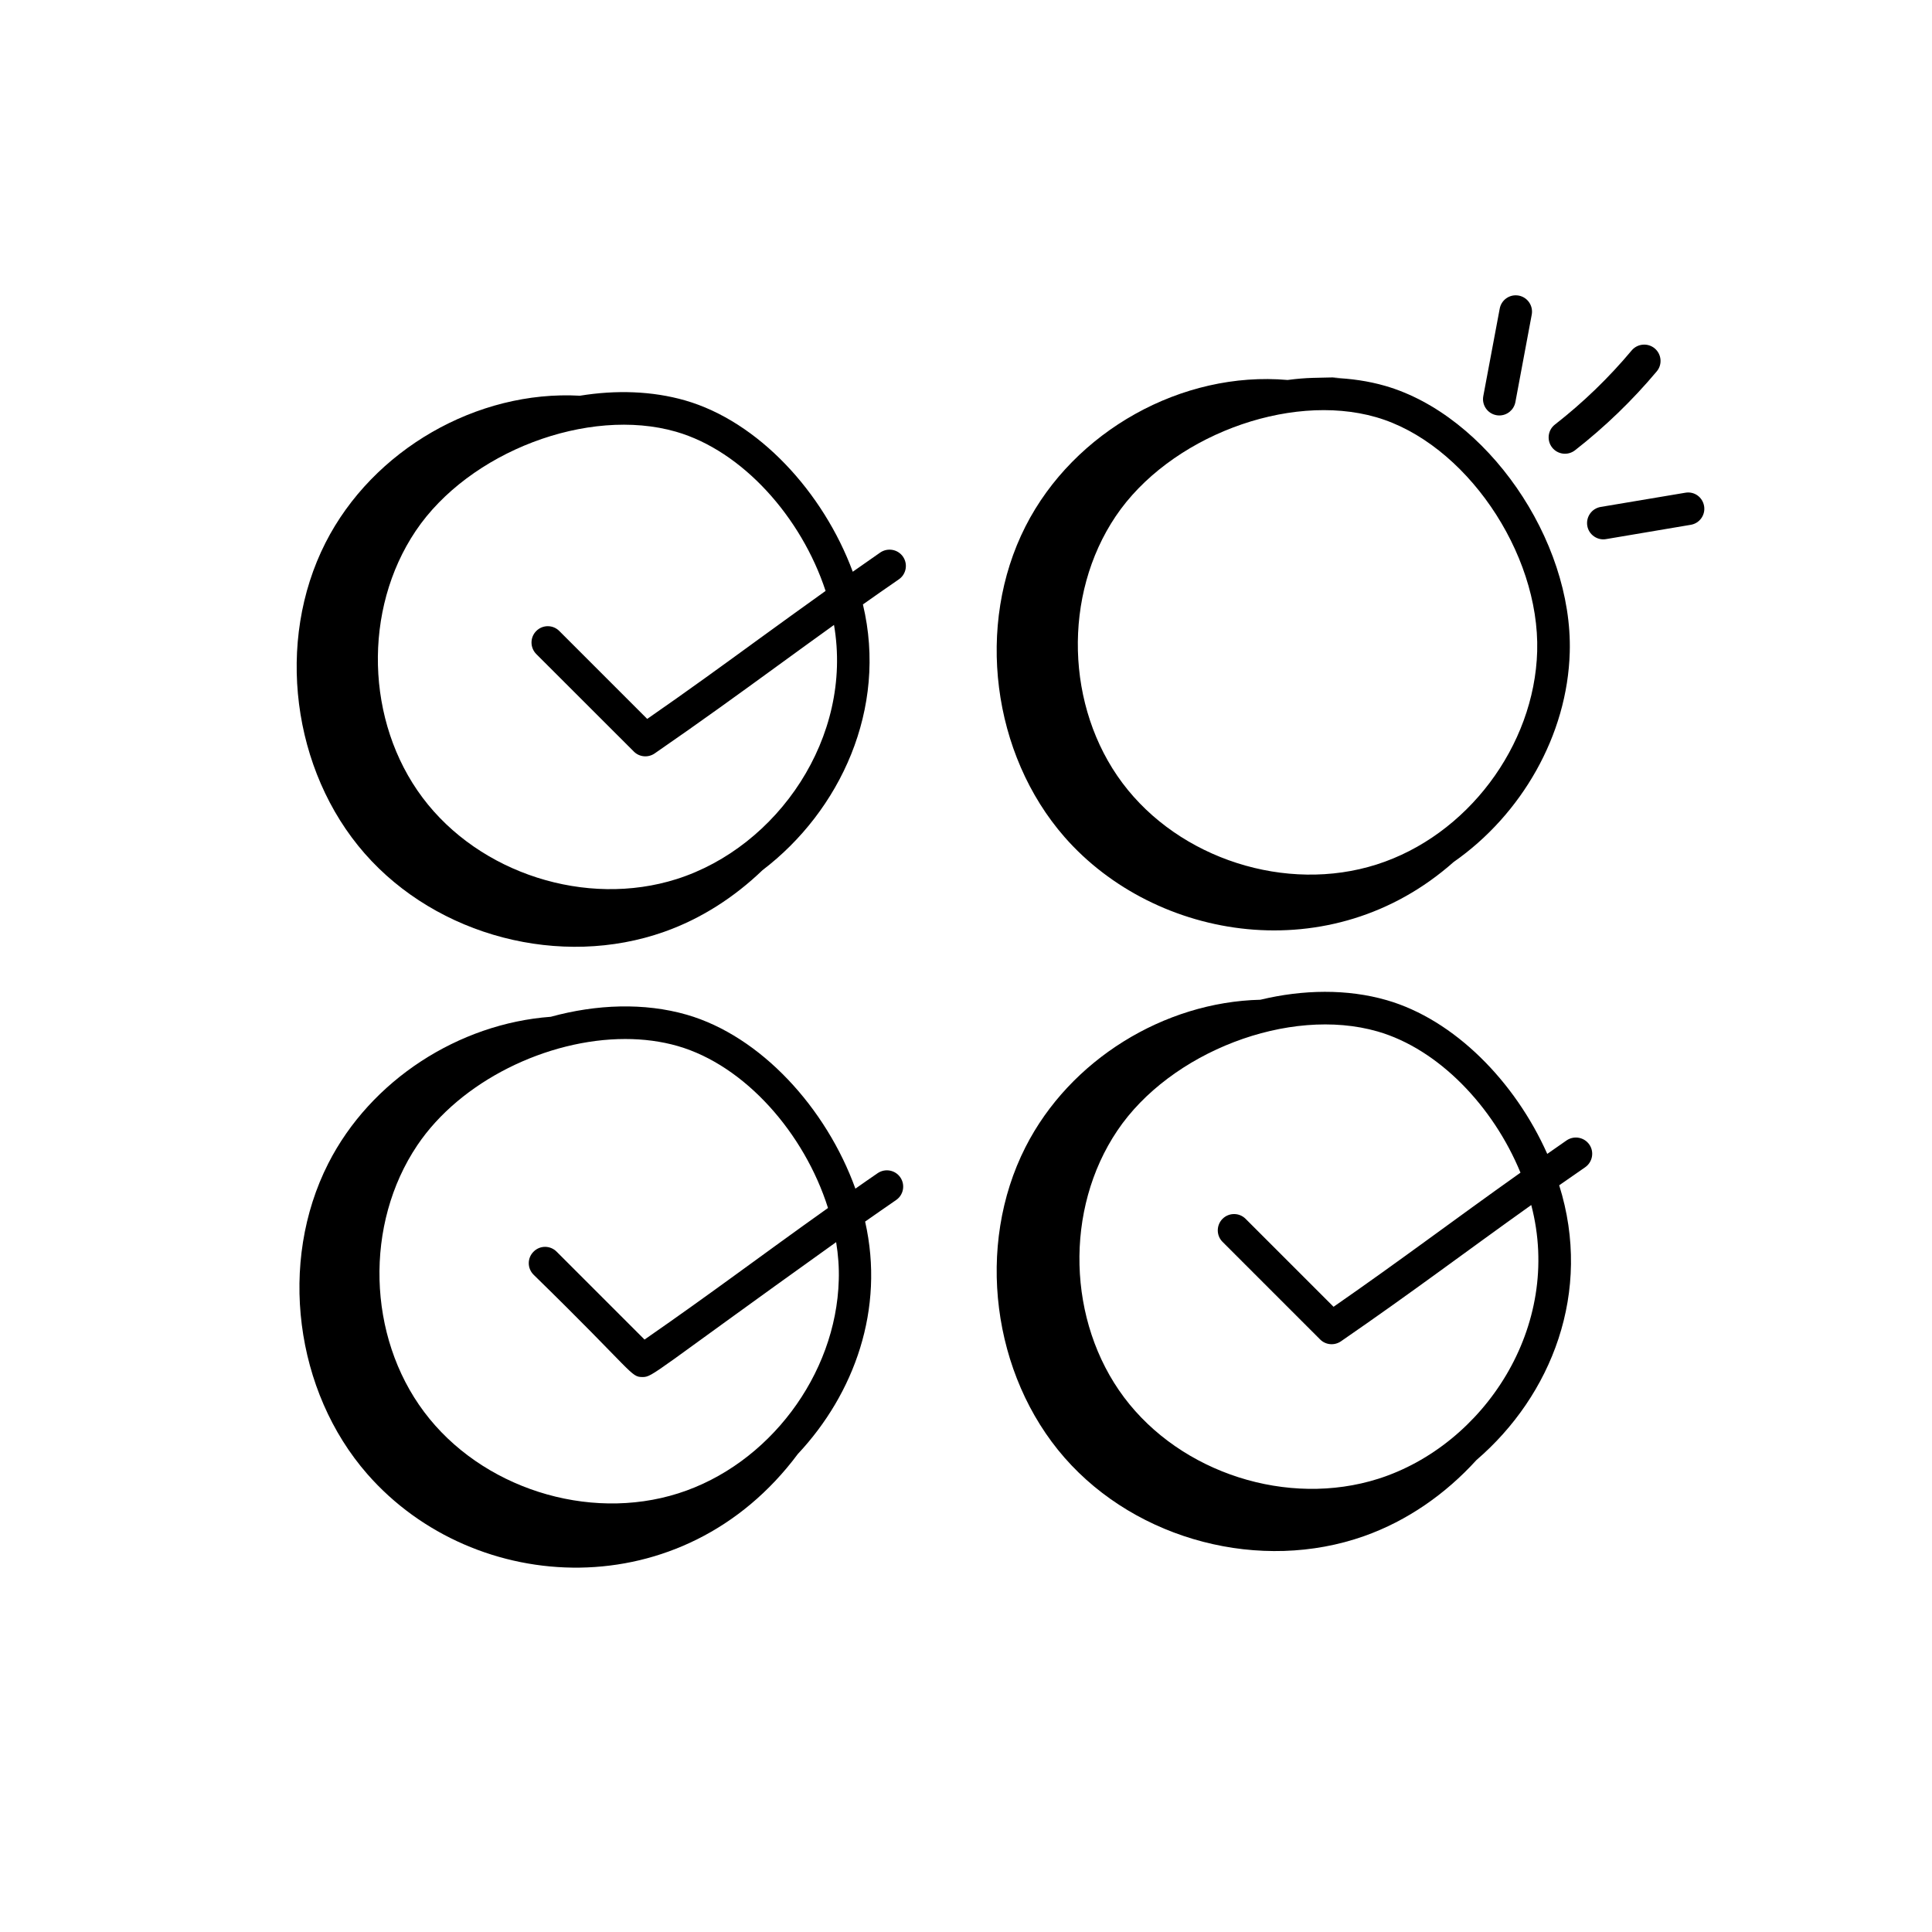
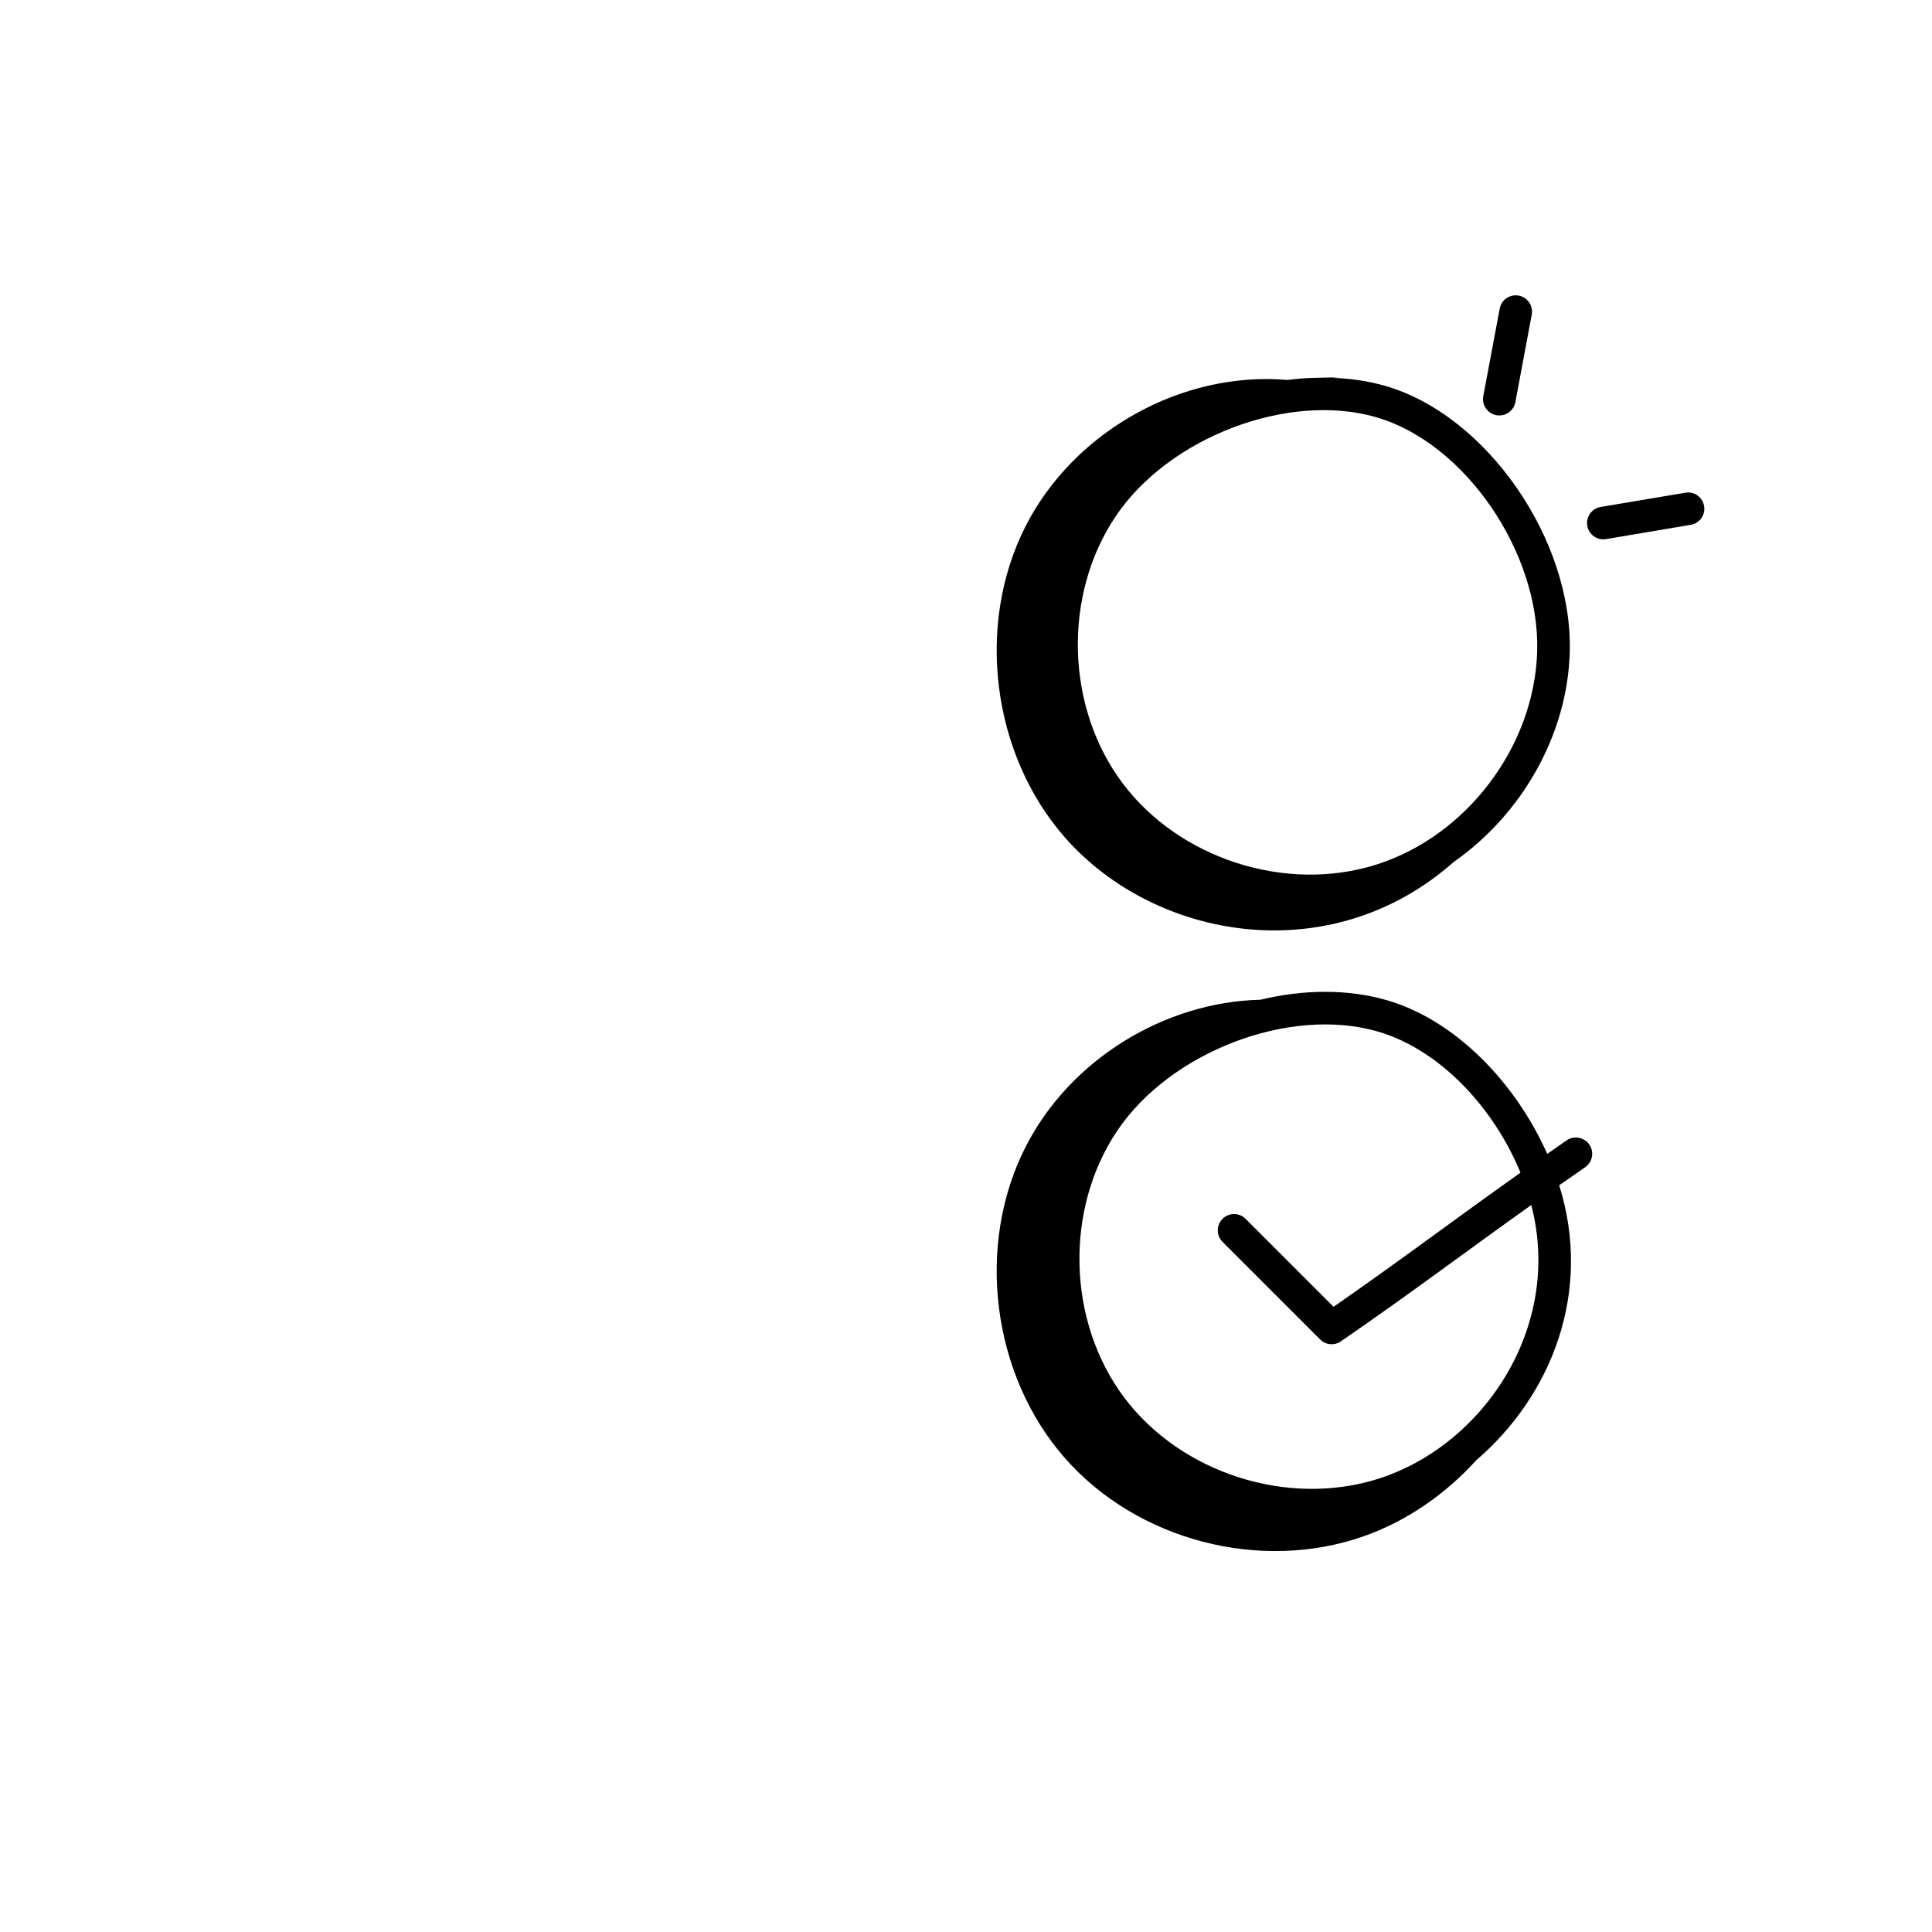
<svg xmlns="http://www.w3.org/2000/svg" width="28" height="28" viewBox="0 0 28 28" fill="none">
  <path d="M21.73 6.021C21.841 6.021 21.94 5.942 21.962 5.828L22.199 4.56C22.223 4.432 22.139 4.308 22.011 4.284C21.881 4.26 21.759 4.345 21.735 4.473L21.497 5.741C21.473 5.869 21.557 5.993 21.686 6.017C21.7 6.02 21.715 6.021 21.73 6.021Z" fill="currentColor" />
-   <path d="M22.535 6.153C22.432 6.233 22.414 6.382 22.494 6.485C22.575 6.588 22.723 6.606 22.826 6.526C23.26 6.187 23.658 5.803 24.011 5.382C24.095 5.282 24.081 5.133 23.981 5.049C23.881 4.966 23.732 4.979 23.648 5.078C23.317 5.474 22.943 5.835 22.535 6.153Z" fill="currentColor" />
  <path d="M24.425 7.141L23.198 7.347C23.069 7.369 22.983 7.491 23.004 7.62C23.026 7.751 23.153 7.836 23.277 7.813L24.503 7.606C24.632 7.585 24.719 7.463 24.697 7.334C24.675 7.206 24.557 7.118 24.425 7.141Z" fill="currentColor" />
-   <path d="M9.627 13.504C10.159 13.316 10.642 13.004 11.051 12.611C12.175 11.755 12.868 10.272 12.506 8.76C12.673 8.642 12.845 8.521 13.026 8.397C13.134 8.323 13.161 8.176 13.087 8.068C13.013 7.961 12.867 7.934 12.758 8.007C12.62 8.103 12.489 8.194 12.359 8.286C11.93 7.129 10.988 6.108 9.929 5.803C9.451 5.666 8.927 5.65 8.405 5.735C6.915 5.652 5.403 6.517 4.717 7.867C3.991 9.297 4.232 11.167 5.285 12.369C6.338 13.571 8.13 14.035 9.627 13.504ZM6.025 7.694C6.797 6.547 8.525 5.89 9.798 6.257C10.76 6.535 11.614 7.495 11.965 8.564C11.622 8.809 11.299 9.043 10.985 9.271C10.488 9.633 9.976 10.006 9.38 10.419L8.106 9.145C8.014 9.052 7.864 9.052 7.772 9.145C7.68 9.237 7.68 9.386 7.772 9.479L9.186 10.892C9.266 10.973 9.393 10.984 9.487 10.92C10.157 10.458 10.72 10.049 11.264 9.653C11.53 9.46 11.801 9.262 12.087 9.057C12.368 10.681 11.271 12.274 9.807 12.74C8.497 13.156 6.948 12.66 6.124 11.56C5.299 10.46 5.258 8.835 6.025 7.694Z" fill="currentColor" />
  <path d="M18.661 5.507C17.135 5.373 15.565 6.246 14.862 7.629C14.136 9.059 14.377 10.93 15.429 12.132C16.748 13.637 19.296 14.063 21.067 12.493C22.05 11.807 22.717 10.655 22.75 9.452C22.796 7.82 21.545 6.016 20.074 5.592C19.831 5.522 19.576 5.486 19.315 5.476L19.408 5.468C19.08 5.477 18.949 5.469 18.661 5.507ZM19.943 6.046C21.227 6.416 22.318 8.002 22.278 9.439C22.239 10.813 21.261 12.112 19.951 12.529C18.642 12.946 17.092 12.449 16.268 11.349C15.444 10.249 15.402 8.623 16.169 7.483C16.941 6.335 18.67 5.679 19.943 6.046Z" fill="currentColor" />
-   <path d="M11.563 21.072C12.382 20.198 12.826 18.972 12.538 17.704C12.683 17.603 12.831 17.499 12.987 17.392C13.095 17.318 13.122 17.171 13.048 17.063C12.974 16.956 12.827 16.929 12.719 17.003C12.607 17.079 12.503 17.153 12.397 17.227C11.974 16.055 11.023 15.015 9.953 14.706C9.338 14.529 8.645 14.554 7.982 14.736C6.651 14.834 5.372 15.652 4.757 16.863C4.031 18.292 4.272 20.163 5.325 21.365C6.878 23.138 9.903 23.301 11.563 21.072ZM6.048 16.598C6.674 15.667 7.93 15.058 9.062 15.058C9.325 15.058 9.582 15.091 9.822 15.16C10.796 15.441 11.657 16.422 12 17.507C11.022 18.202 10.341 18.721 9.341 19.414L8.067 18.14C7.974 18.047 7.825 18.047 7.733 18.14C7.64 18.232 7.64 18.381 7.733 18.474C9.2 19.906 9.136 19.957 9.313 19.957C9.463 19.957 9.461 19.902 12.118 18.002C12.148 18.186 12.162 18.371 12.156 18.553C12.118 19.927 11.14 21.227 9.83 21.643C8.52 22.059 6.971 21.563 6.147 20.463C5.322 19.364 5.281 17.738 6.048 16.598Z" fill="currentColor" />
  <path d="M15.429 21.127C16.482 22.329 18.275 22.792 19.771 22.262C20.395 22.041 20.951 21.652 21.398 21.16C22.484 20.227 23.084 18.725 22.597 17.178C22.72 17.092 22.843 17.006 22.973 16.917C23.08 16.843 23.108 16.695 23.034 16.588C22.96 16.481 22.813 16.454 22.705 16.527C22.608 16.594 22.517 16.658 22.424 16.723C21.957 15.674 21.078 14.778 20.097 14.495C19.525 14.33 18.886 14.34 18.266 14.489C16.871 14.522 15.504 15.36 14.862 16.625C14.136 18.054 14.377 19.925 15.429 21.127ZM16.193 16.386C16.958 15.248 18.683 14.579 19.966 14.949C20.849 15.204 21.641 16.034 22.036 16.995C21.044 17.699 20.328 18.244 19.327 18.939L18.052 17.664C17.96 17.572 17.811 17.572 17.718 17.664C17.626 17.757 17.626 17.906 17.718 17.998L19.132 19.412C19.212 19.493 19.339 19.504 19.433 19.44C20.487 18.714 21.185 18.182 22.192 17.464C22.655 19.227 21.501 20.947 19.974 21.432C18.665 21.847 17.116 21.352 16.291 20.252C15.467 19.152 15.425 17.526 16.193 16.386Z" fill="currentColor" />
</svg>